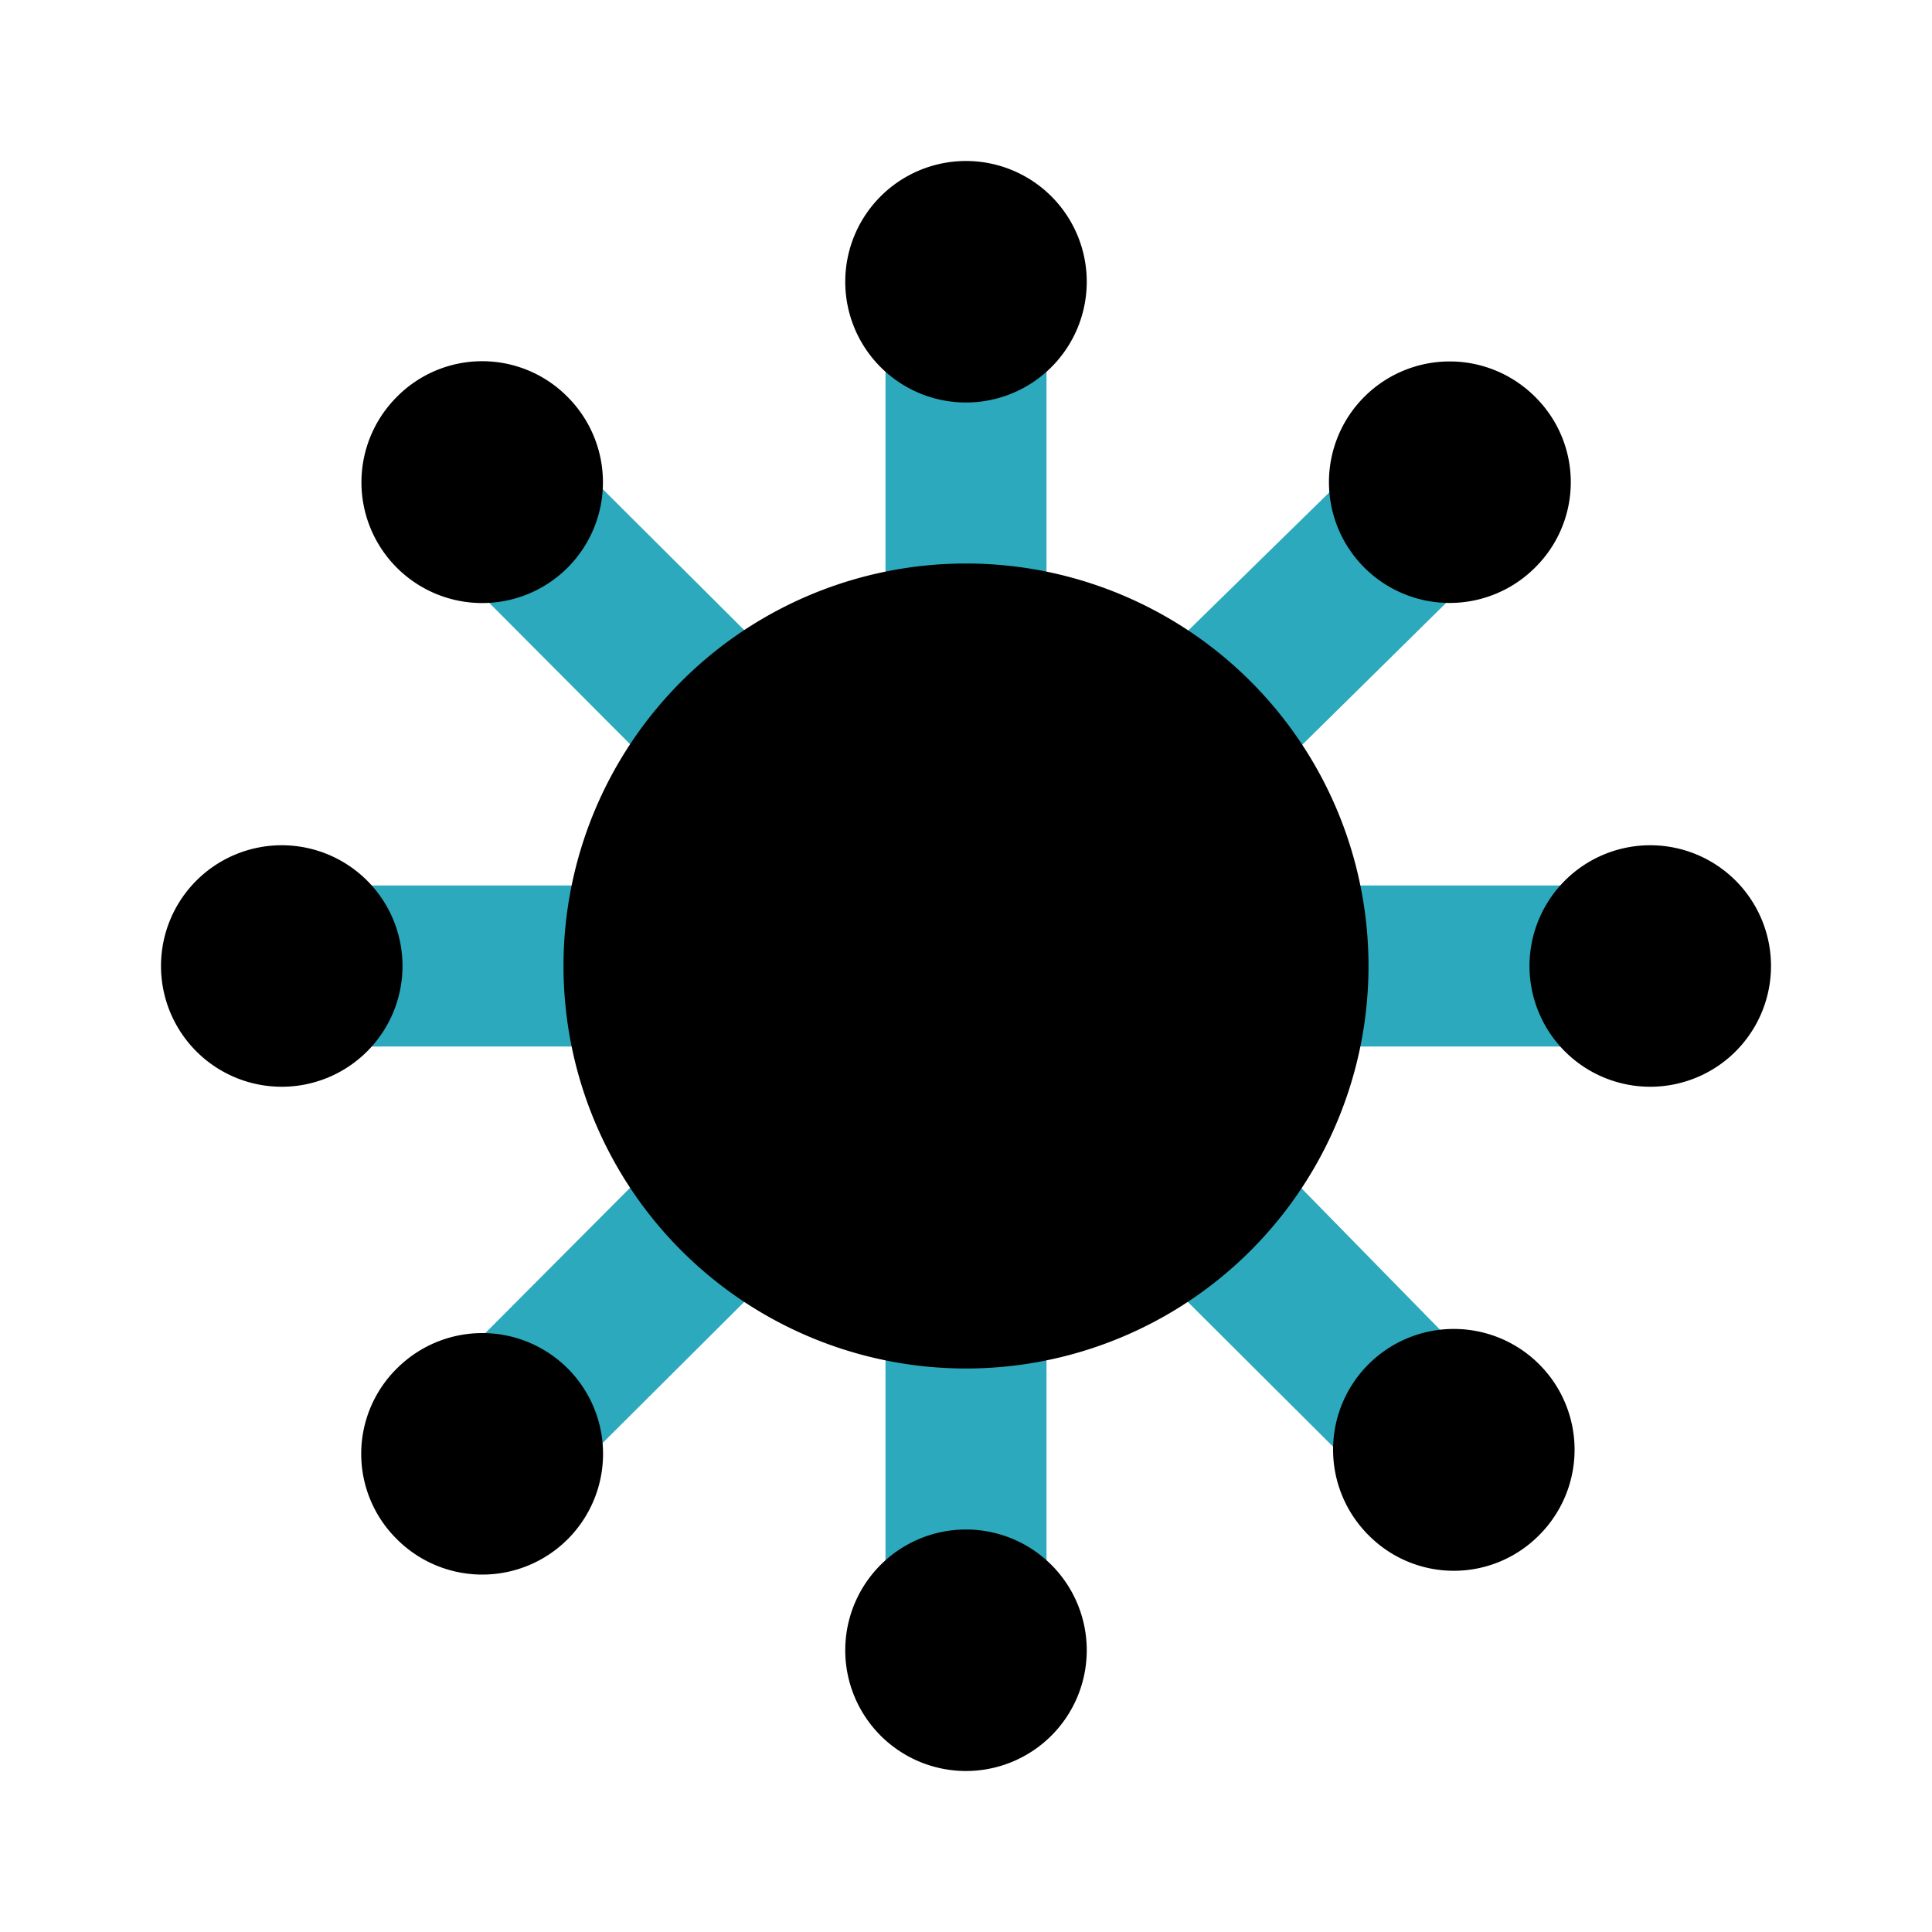
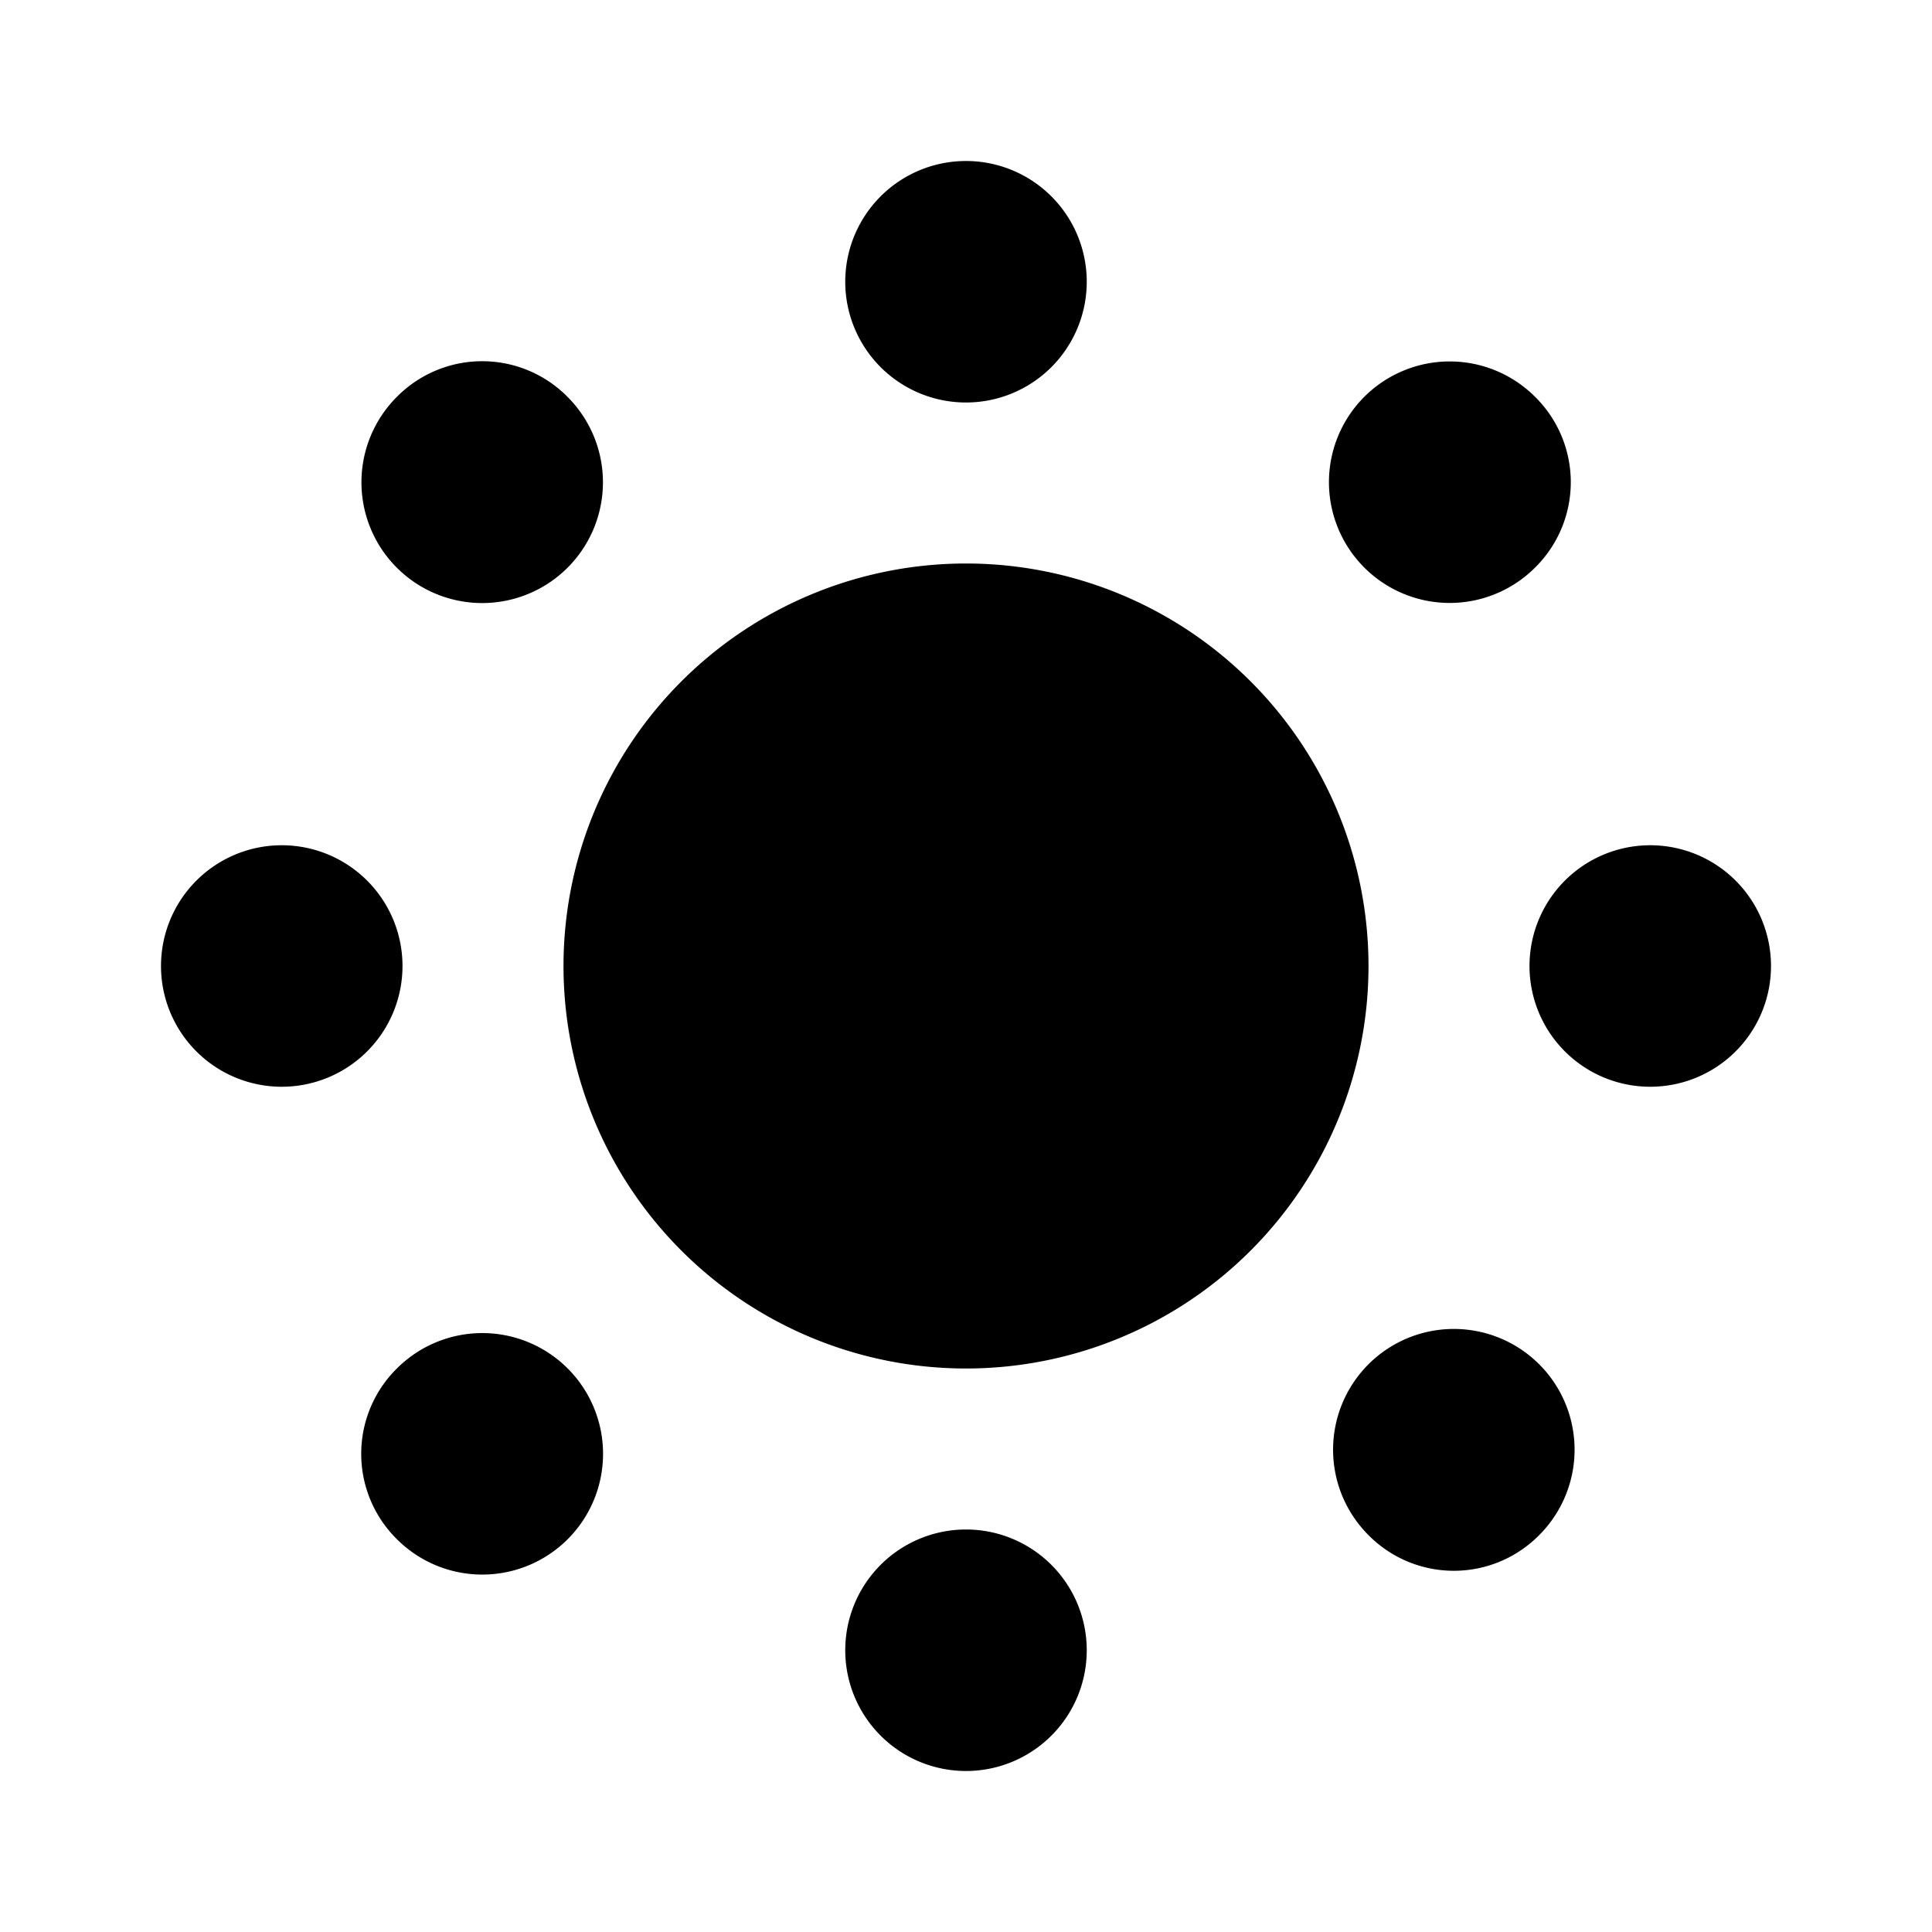
<svg xmlns="http://www.w3.org/2000/svg" fill="#000000" width="800px" height="800px" viewBox="0 0 24 24" id="virus-2" data-name="Flat Color" class="icon flat-color">
-   <path id="secondary" d="M12,21a1,1,0,0,1-1-1V16a1,1,0,0,1,2,0v4A1,1,0,0,1,12,21Zm5.66-2.34a1,1,0,0,1-.71-.3l-2.83-2.82a1,1,0,1,1,1.42-1.42L18.36,17a1,1,0,0,1,0,1.41A1,1,0,0,1,17.66,18.66Zm-11.32,0a1,1,0,0,1-.7-.3,1,1,0,0,1,0-1.41l2.82-2.83a1,1,0,1,1,1.42,1.42L7.05,18.36A1,1,0,0,1,6.34,18.66ZM20,13H16a1,1,0,0,1,0-2h4a1,1,0,0,1,0,2ZM8,13H4a1,1,0,0,1,0-2H8a1,1,0,0,1,0,2Zm6.83-2.83a1,1,0,0,1-.71-.29,1,1,0,0,1,0-1.42L17,5.64a1,1,0,1,1,1.41,1.41L15.54,9.88A1,1,0,0,1,14.83,10.17Zm-5.66,0a1,1,0,0,1-.71-.29L5.64,7.05A1,1,0,0,1,7.05,5.64L9.88,8.46a1,1,0,0,1,0,1.42A1,1,0,0,1,9.17,10.17ZM12,9a1,1,0,0,1-1-1V4a1,1,0,0,1,2,0V8A1,1,0,0,1,12,9Z" style="fill: rgb(44, 169, 188);" />
  <path id="primary" d="M17,12a5,5,0,1,1-5-5A5,5,0,0,1,17,12ZM12,2a1.5,1.5,0,1,0,1.5,1.5A1.5,1.5,0,0,0,12,2Zm7.07,5.05a1.5,1.5,0,1,1,0-2.12A1.49,1.49,0,0,1,19.07,7.05ZM20.5,13.5A1.5,1.5,0,1,1,22,12,1.5,1.5,0,0,1,20.5,13.5ZM17,19.07a1.5,1.5,0,1,1,2.12,0A1.49,1.49,0,0,1,17,19.07ZM10.5,20.5A1.5,1.5,0,1,1,12,22,1.5,1.5,0,0,1,10.5,20.5ZM4.93,17a1.5,1.5,0,1,1,0,2.12A1.49,1.49,0,0,1,4.93,17ZM3.5,10.5A1.5,1.5,0,1,1,2,12,1.5,1.5,0,0,1,3.5,10.5ZM7.05,4.93a1.5,1.5,0,1,1-2.12,0A1.49,1.49,0,0,1,7.05,4.93Z" style="fill: rgb(0, 0, 0);" />
</svg>